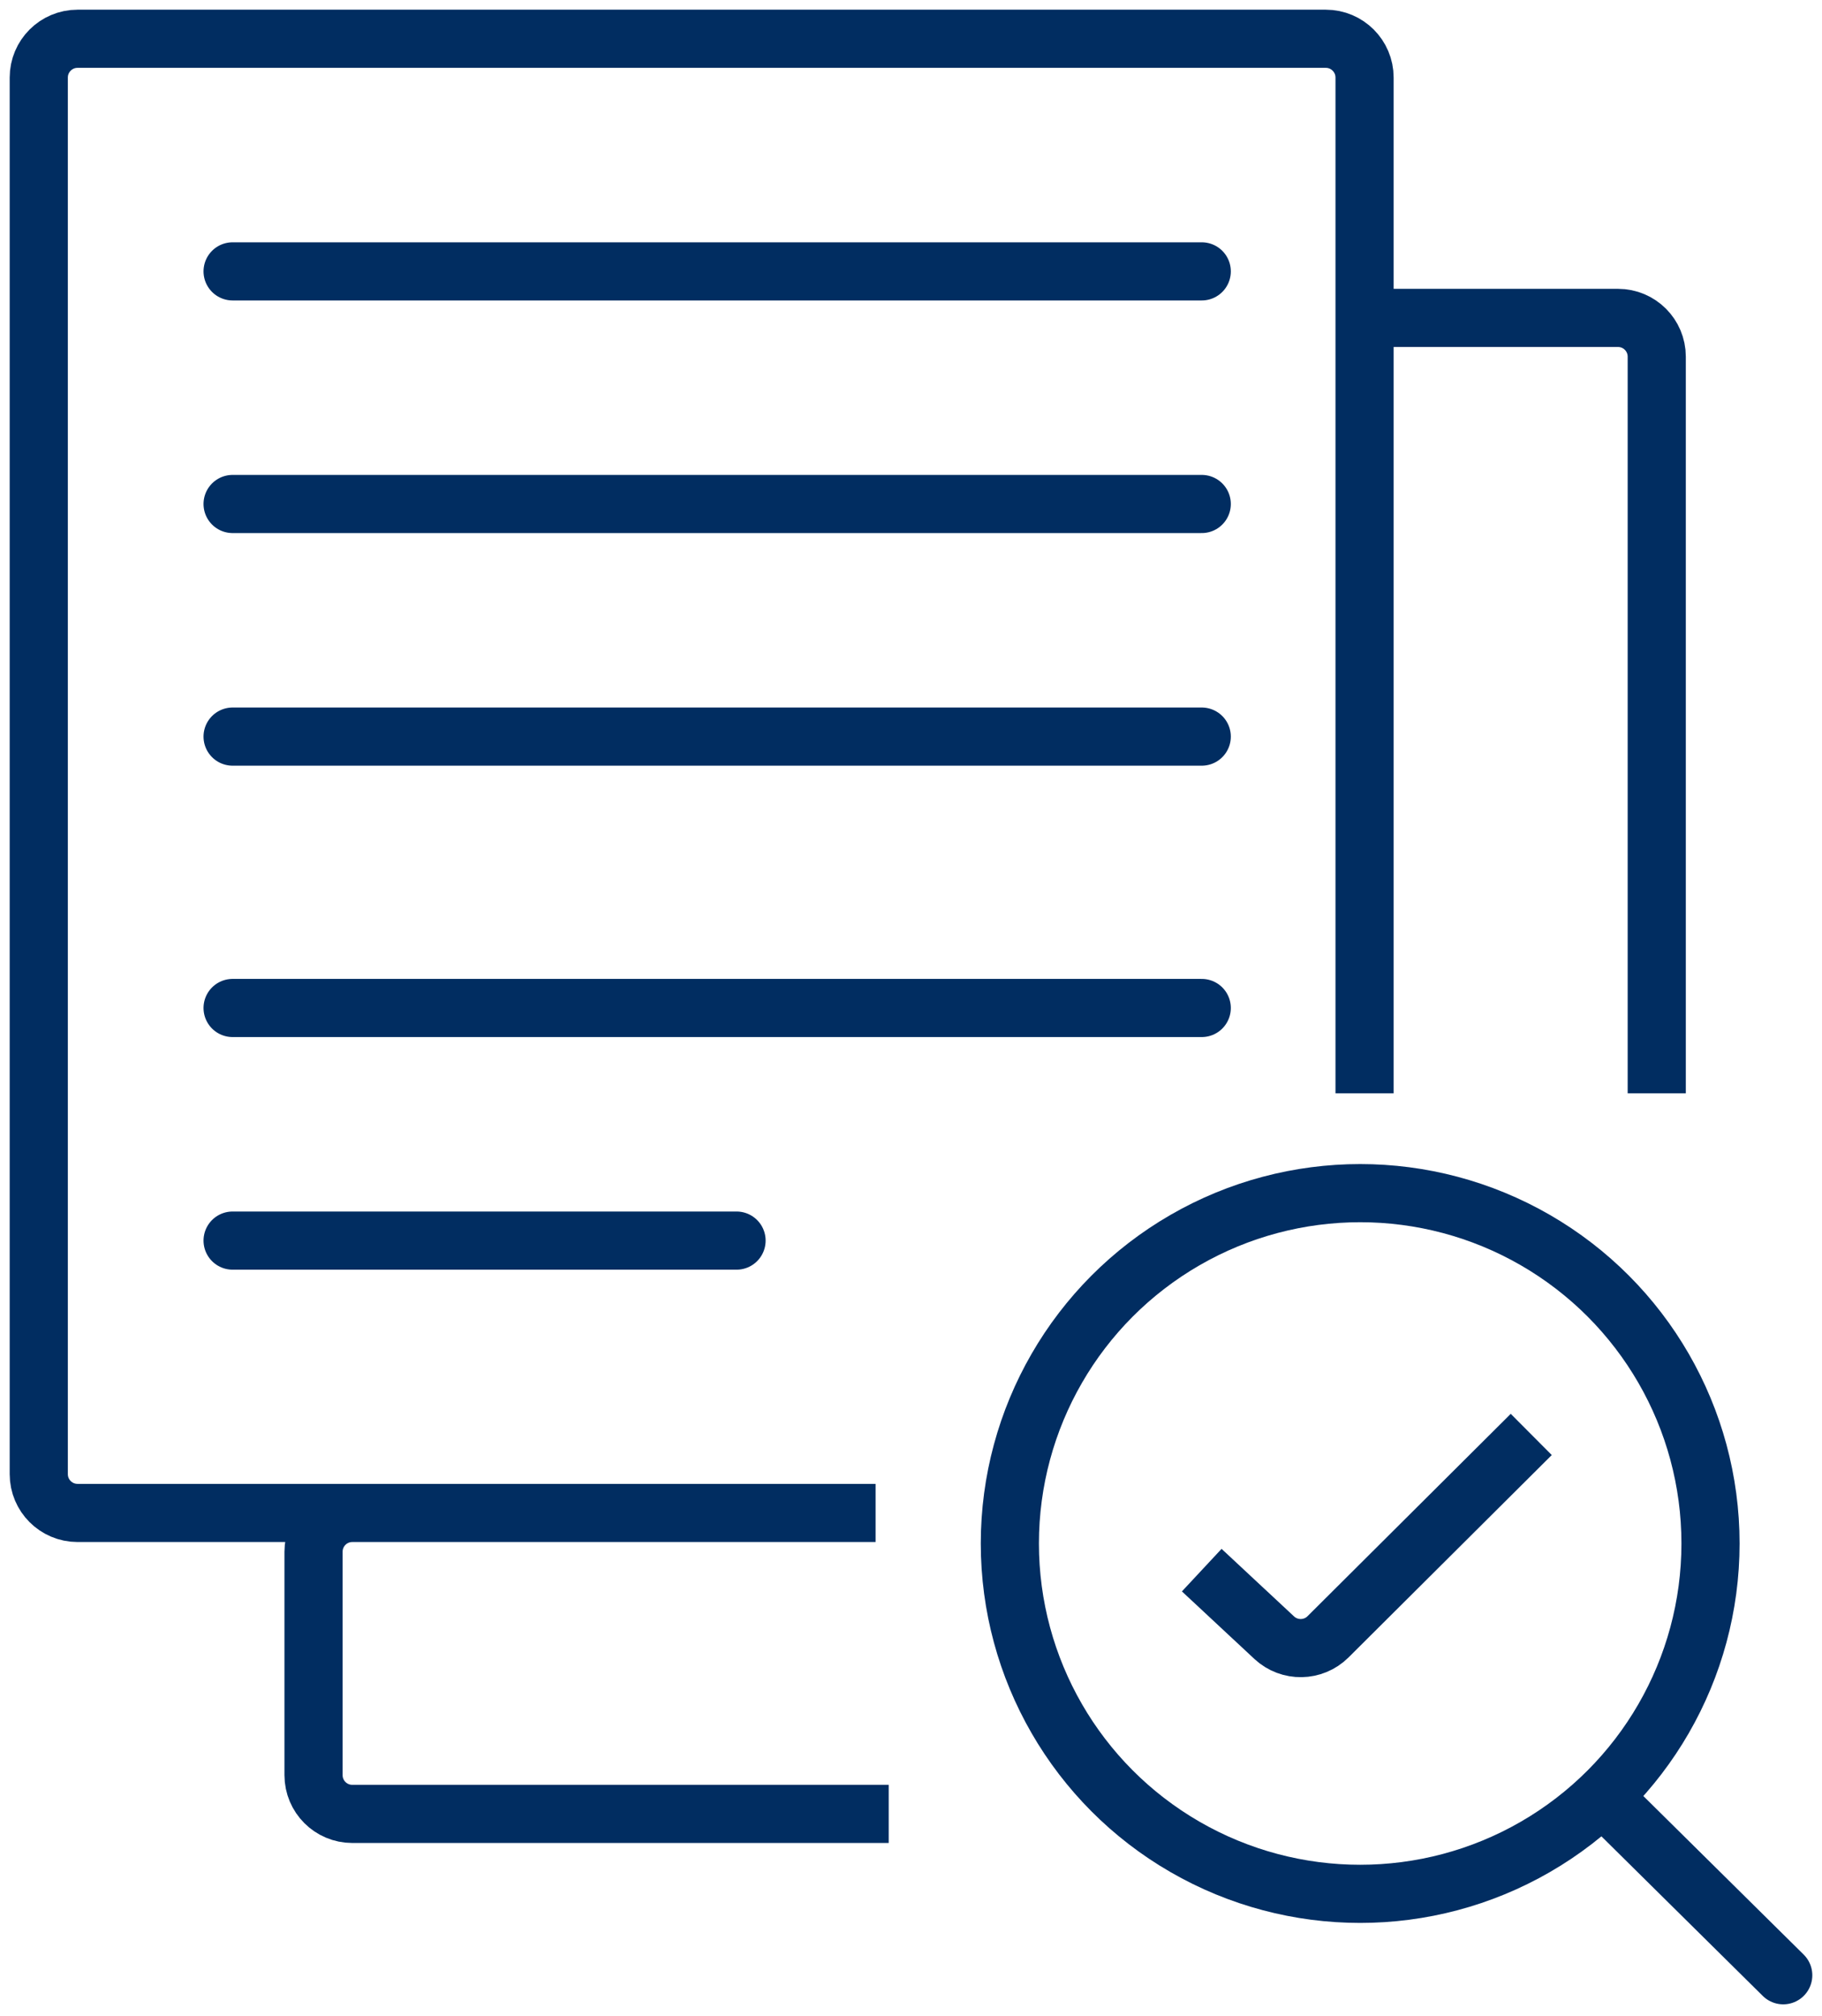
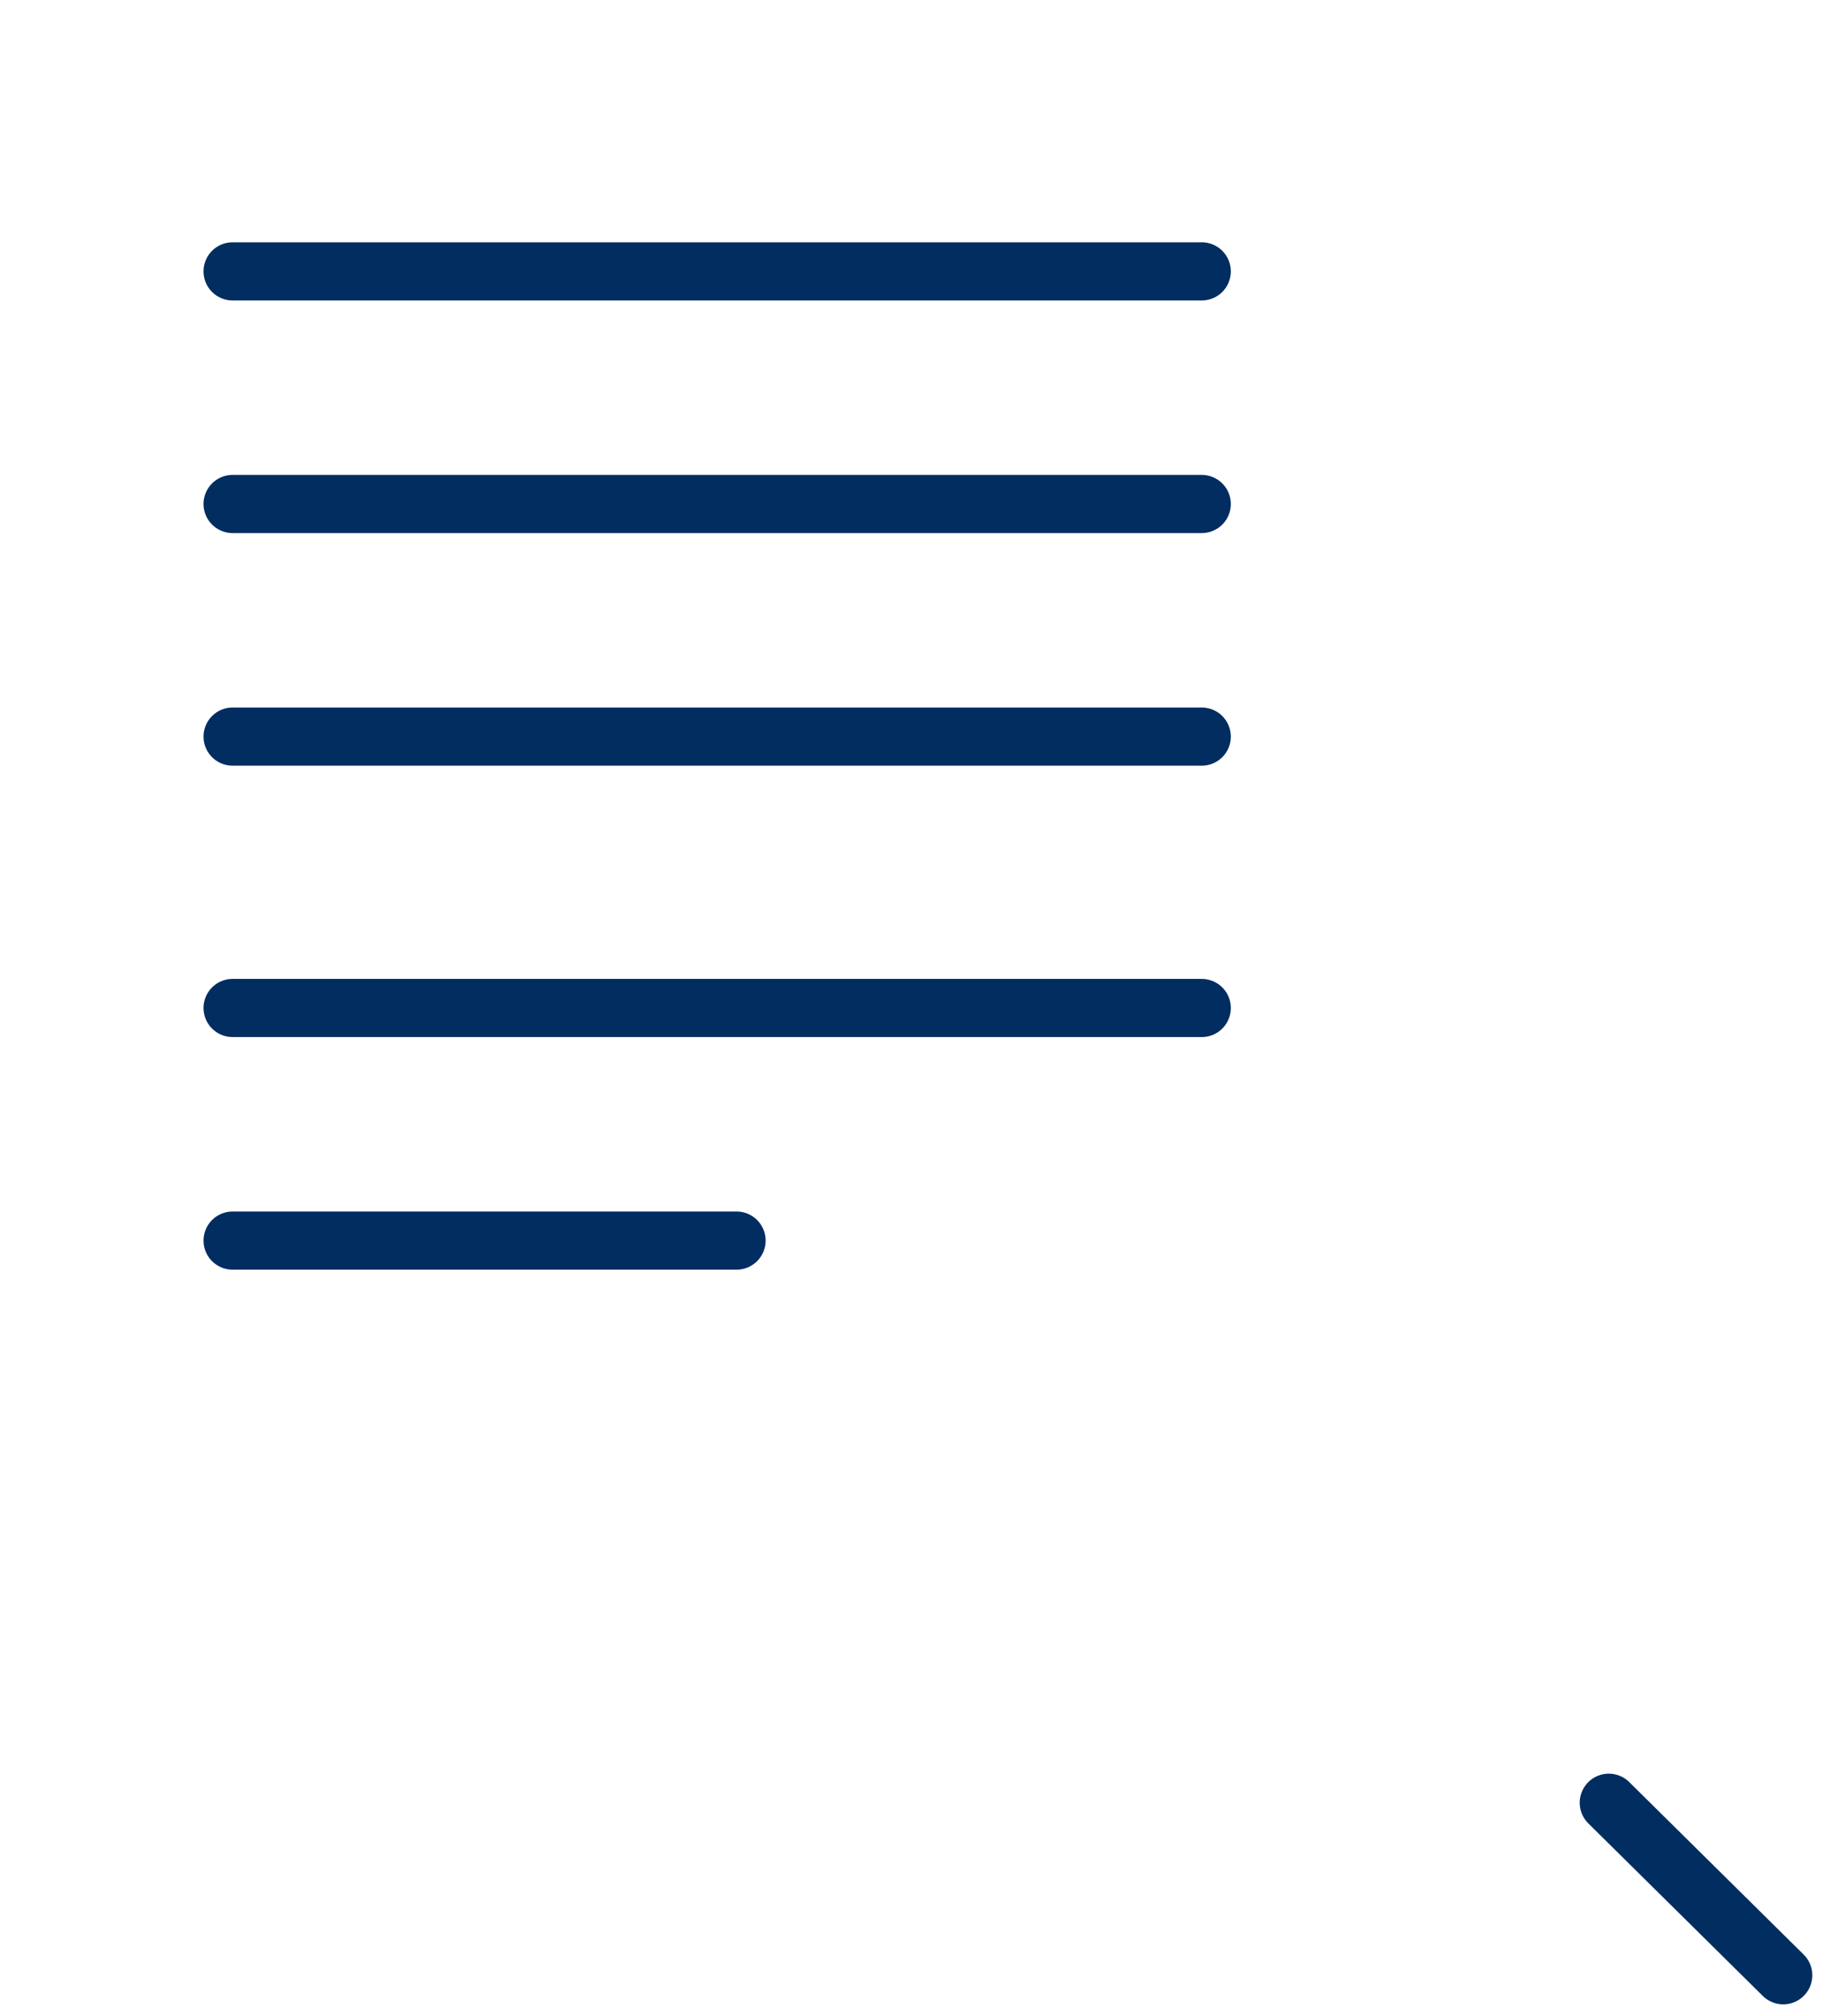
<svg xmlns="http://www.w3.org/2000/svg" width="47" height="52" viewBox="0 0 47 52" fill="none">
-   <path d="M22.925 46.788H9.088C8.535 46.788 8.088 46.34 8.088 45.788V40.025C8.088 39.473 8.535 39.025 9.088 39.025H22.587H2C1.448 39.025 1 38.577 1 38.025V2C1 1.448 1.448 1 2 1H34.2C34.752 1 35.2 1.448 35.2 2V8.2M35.2 28.2V8.2M35.2 8.2H41.737C42.29 8.2 42.737 8.648 42.737 9.2V28.2" stroke="#012D61" stroke-width="1.5" />
  <path d="M6 7H31" stroke="#012D61" stroke-width="1.5" stroke-linecap="round" />
  <path d="M6 13H31" stroke="#012D61" stroke-width="1.5" stroke-linecap="round" />
  <path d="M6 19H31" stroke="#012D61" stroke-width="1.5" stroke-linecap="round" />
  <path d="M6 26H31" stroke="#012D61" stroke-width="1.5" stroke-linecap="round" />
  <path d="M6 32H19" stroke="#012D61" stroke-width="1.5" stroke-linecap="round" />
-   <circle cx="35.087" cy="39.813" r="9.037" stroke="#012D61" stroke-width="1.5" />
-   <path d="M31 40.5L32.87 42.243C33.264 42.609 33.877 42.599 34.258 42.22L39.5 37" stroke="#012D61" stroke-width="1.5" />
  <path d="M41.5 46.5L46 50.95" stroke="#012D61" stroke-width="1.5" stroke-linecap="round" />
</svg>